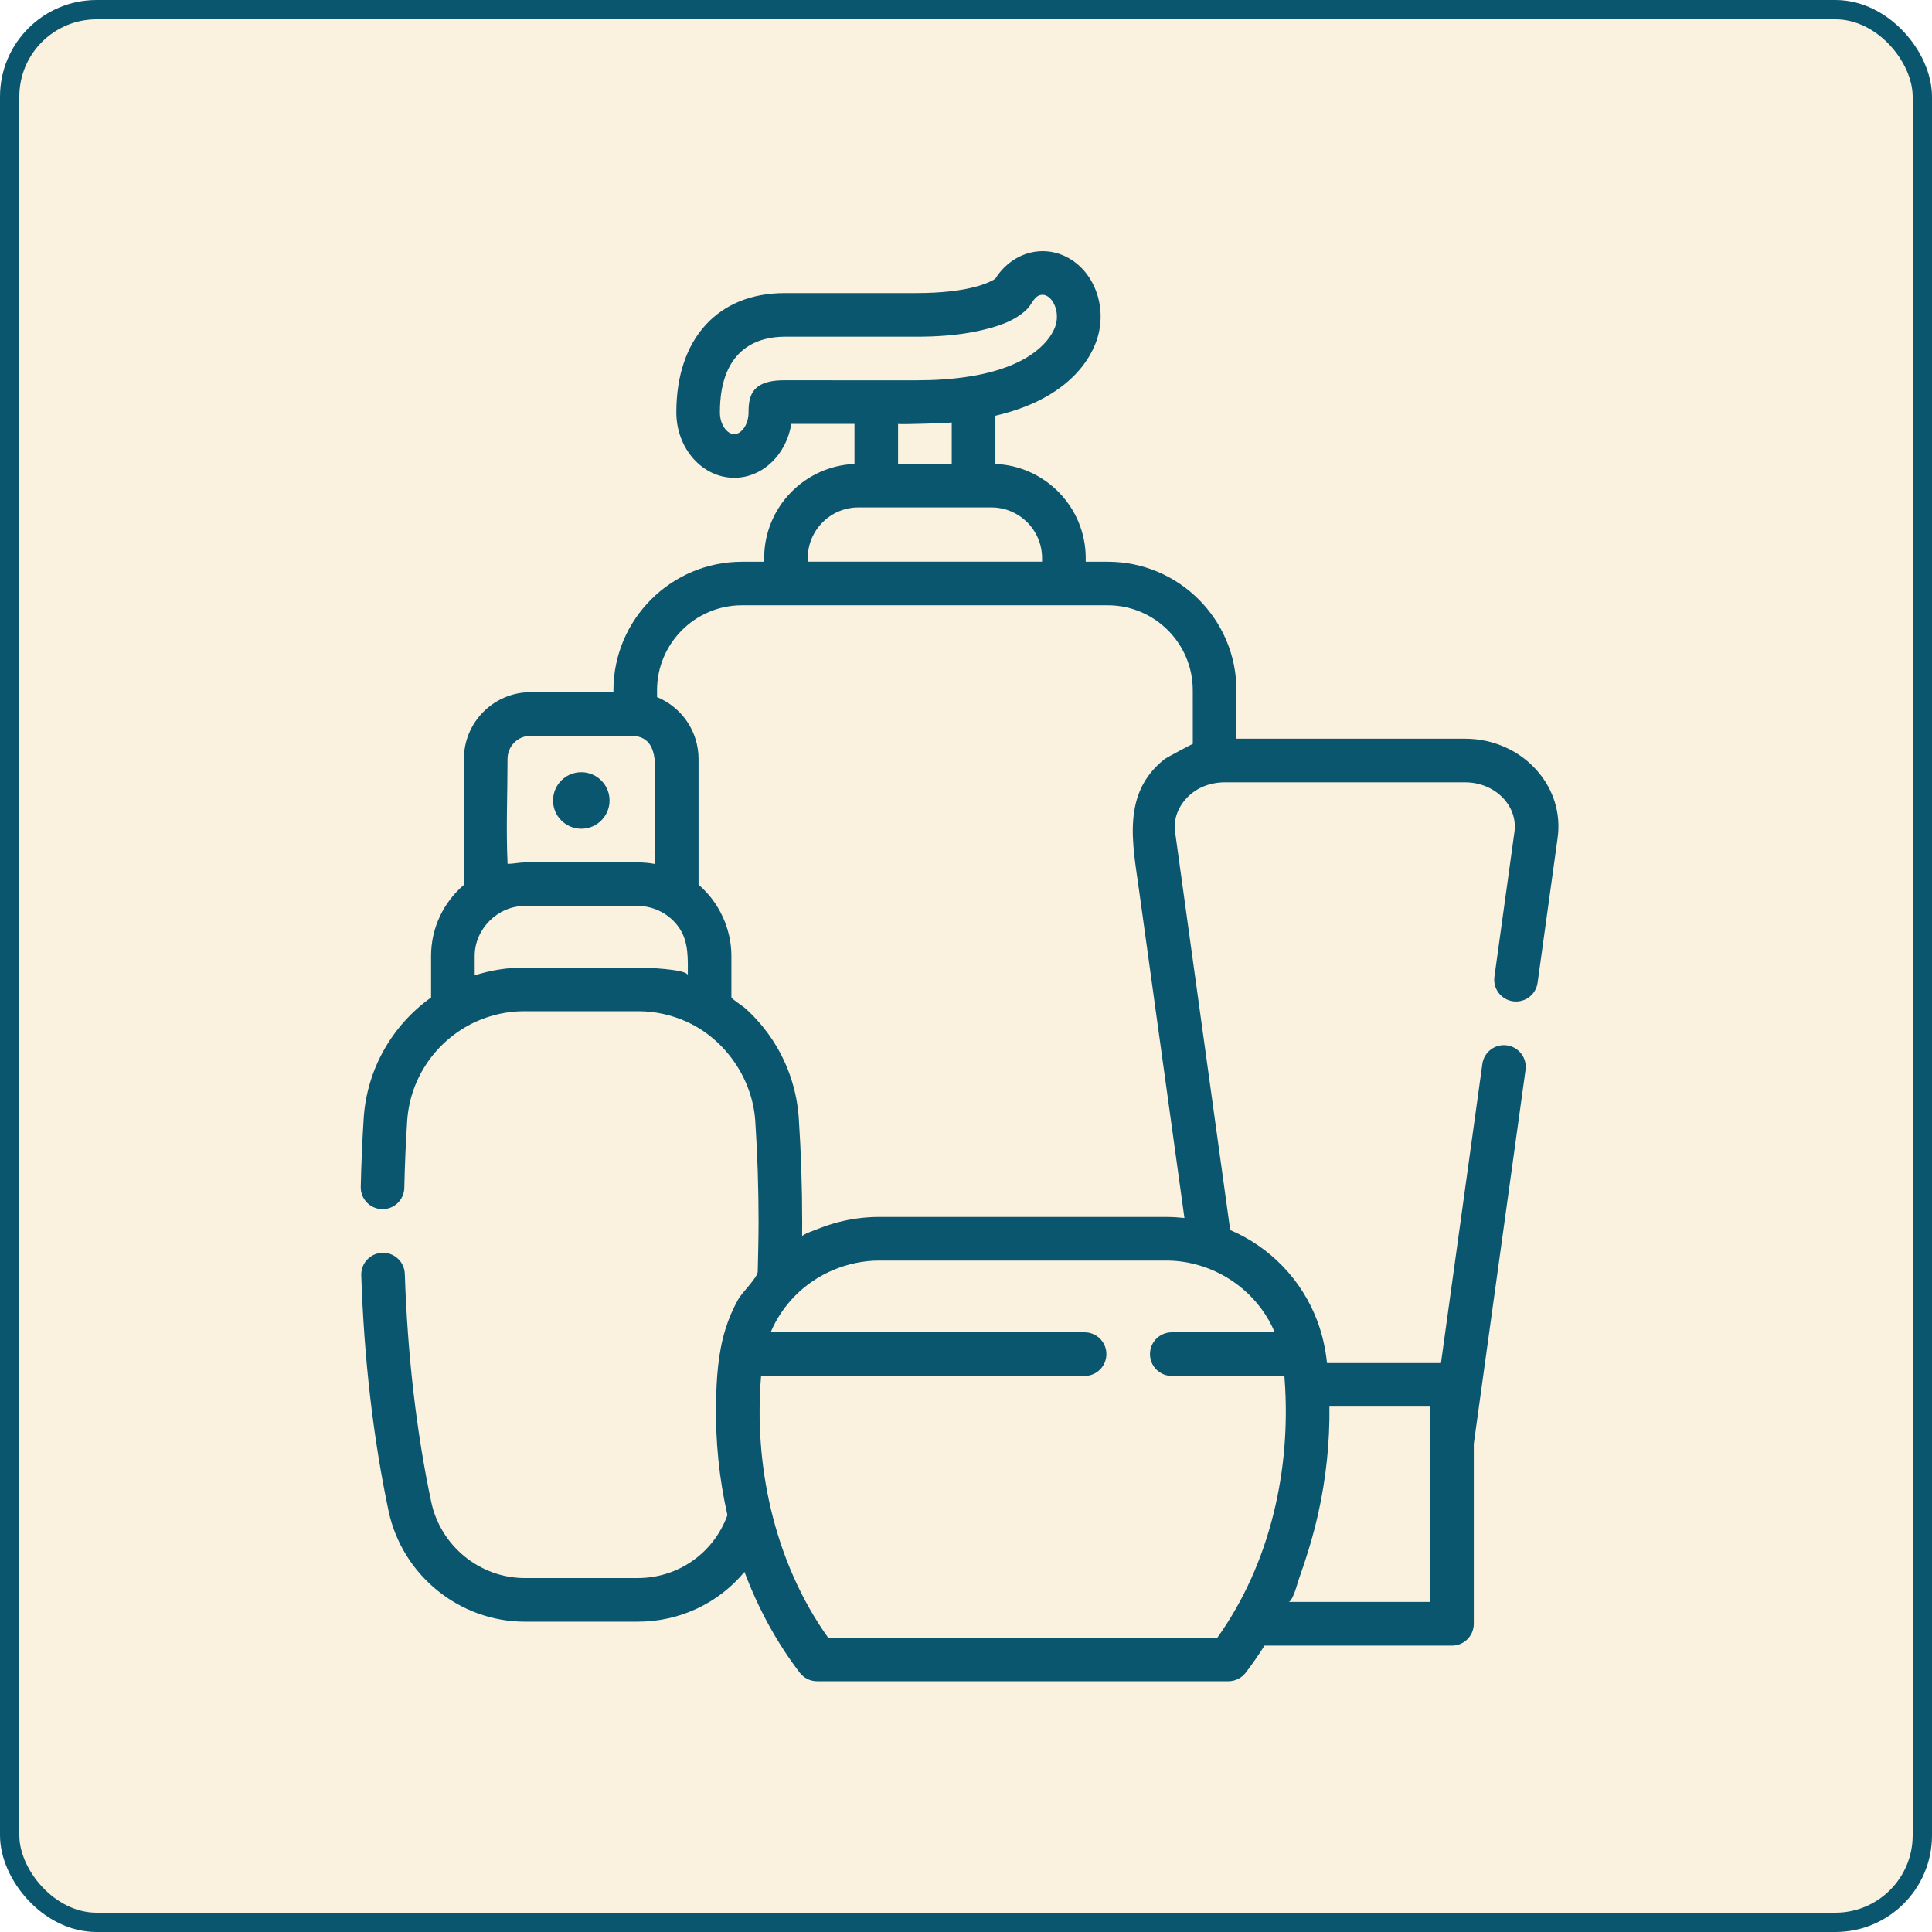
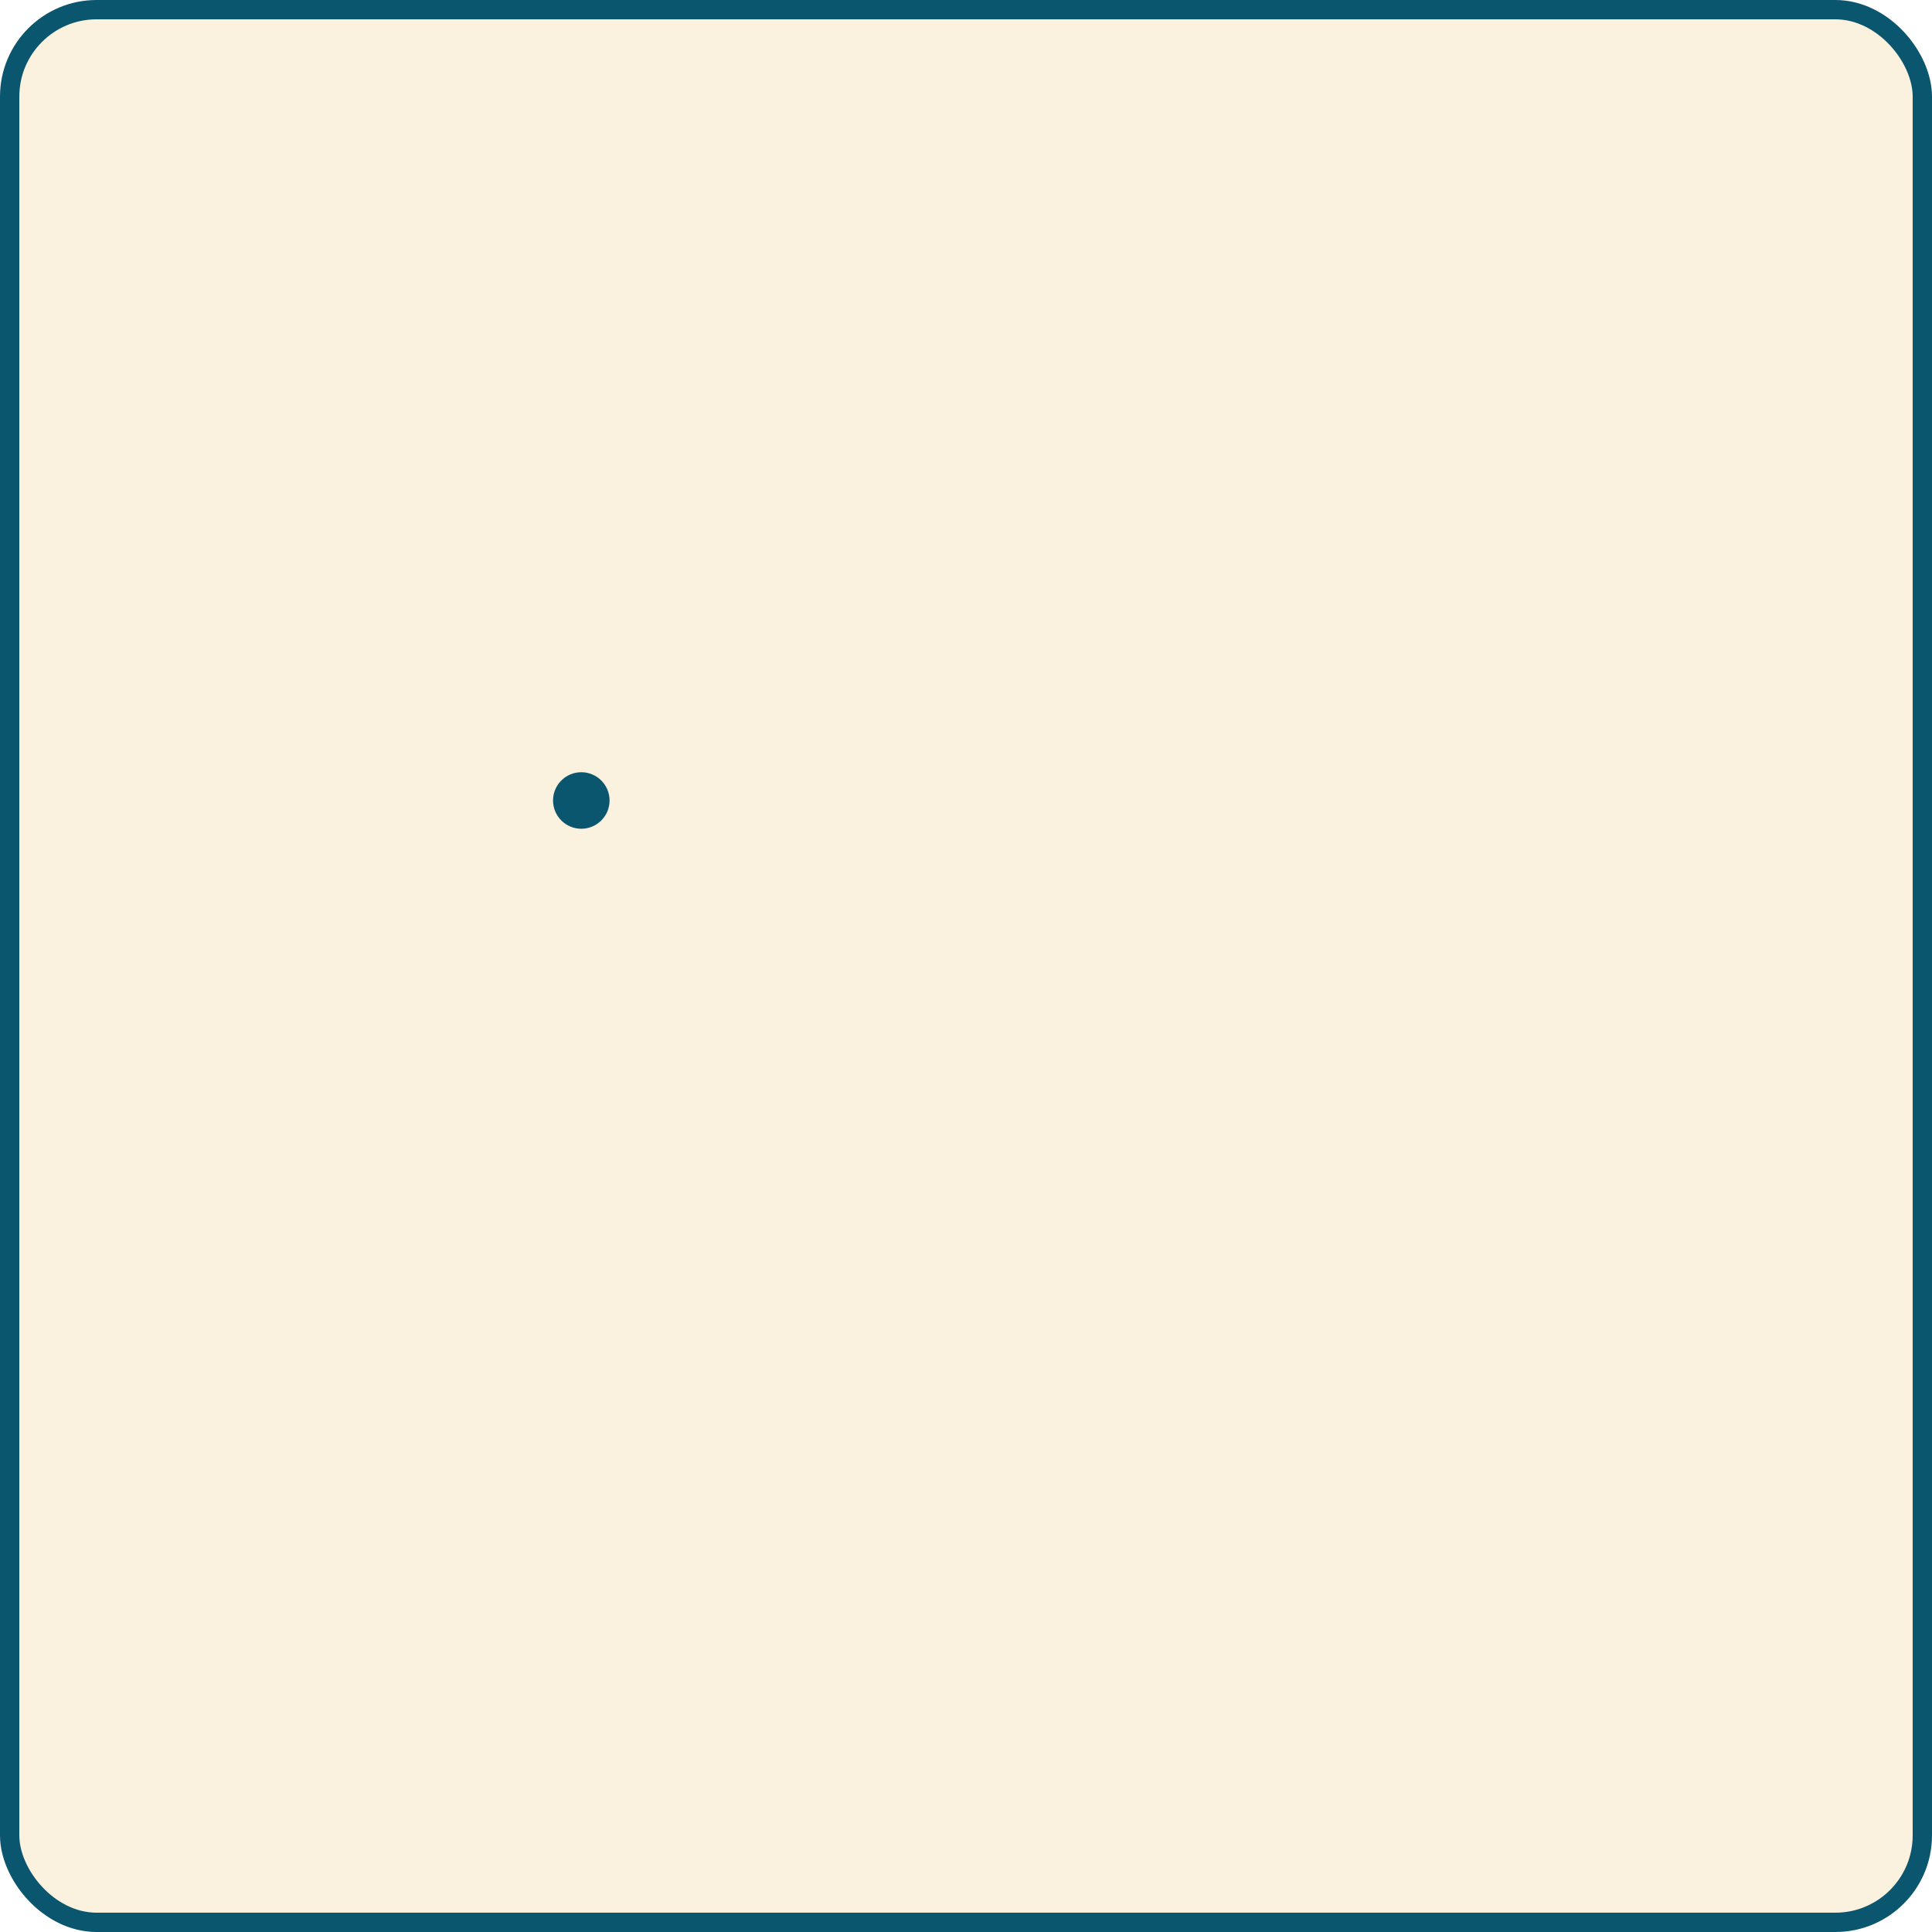
<svg xmlns="http://www.w3.org/2000/svg" width="100" height="100" viewBox="0 0 100 100" fill="none">
  <rect x="0.5" y="0.5" width="99" height="99" rx="4.5" fill="#F7E5C1" fill-opacity="0.5" stroke="#0B566F" />
  <path d="M30.088 42.896C30.896 42.896 31.551 42.241 31.551 41.433C31.551 40.625 30.896 39.97 30.088 39.97C29.28 39.97 28.625 40.625 28.625 41.433C28.625 42.241 29.28 42.896 30.088 42.896Z" fill="#0B566F" />
-   <path d="M79.567 39.899C78.646 38.841 77.284 38.235 75.832 38.235H63.998V35.73C63.998 32.061 61.012 29.076 57.343 29.076H56.197V28.889C56.197 26.267 54.118 24.123 51.522 24.014V21.519C52.609 21.265 53.553 20.899 54.346 20.418C55.821 19.523 56.46 18.441 56.736 17.693C57.352 16.02 56.704 14.103 55.261 13.33C54.851 13.111 54.416 13 53.966 13C52.987 13 52.068 13.544 51.513 14.433C51.232 14.616 50.16 15.17 47.426 15.17H40.616C37.156 15.17 35.007 17.535 35.007 21.344C35.007 23.211 36.351 24.73 38.005 24.73C39.478 24.73 40.707 23.524 40.957 21.941H44.228V24.014C41.632 24.123 39.553 26.267 39.553 28.889V29.076H38.405C34.736 29.076 31.751 32.061 31.751 35.73V35.828H27.463C25.561 35.828 24.012 37.377 24.012 39.279V45.8C22.973 46.689 22.312 48.008 22.312 49.481V51.631C20.34 53.039 18.997 55.288 18.825 57.868C18.752 59.001 18.7 60.2 18.672 61.432C18.659 62.055 19.152 62.571 19.775 62.586C20.397 62.6 20.914 62.106 20.927 61.483C20.953 60.284 21.004 59.119 21.076 58.017C21.227 55.739 22.632 53.815 24.583 52.904C24.598 52.898 24.611 52.891 24.624 52.885C25.404 52.531 26.269 52.34 27.126 52.34H33.042C33.902 52.34 34.762 52.531 35.544 52.885C35.559 52.891 35.572 52.898 35.585 52.904C37.558 53.819 38.947 55.845 39.092 58.017C39.206 59.73 39.263 61.491 39.263 63.248C39.263 64.079 39.239 64.909 39.222 65.739C39.221 65.767 39.221 65.796 39.219 65.827C39.209 66.12 38.392 66.93 38.222 67.233C37.941 67.732 37.714 68.257 37.547 68.803C37.165 70.044 37.084 71.352 37.061 72.642C37.028 74.573 37.22 76.513 37.646 78.398C37.648 78.407 37.649 78.414 37.652 78.423C36.939 80.383 35.106 81.68 33.004 81.68H27.164C24.841 81.68 22.805 80.023 22.321 77.74C21.553 74.119 21.094 70.148 20.953 65.935C20.933 65.312 20.408 64.823 19.788 64.845C19.165 64.865 18.677 65.387 18.698 66.01C18.843 70.355 19.32 74.459 20.113 78.209C20.816 81.528 23.782 83.938 27.164 83.938H33.007C35.205 83.938 37.2 82.965 38.534 81.362C39.247 83.26 40.206 85.021 41.393 86.576C41.607 86.855 41.938 87.02 42.29 87.02H63.583C63.934 87.02 64.266 86.855 64.479 86.576C64.823 86.127 65.147 85.658 65.452 85.177H75.153C75.777 85.177 76.283 84.672 76.283 84.048V74.732L78.961 55.381C79.047 54.763 78.616 54.194 77.999 54.108C77.38 54.023 76.812 54.454 76.726 55.071L74.584 70.551H68.686C68.609 69.81 68.447 69.078 68.186 68.38C67.382 66.237 65.737 64.547 63.674 63.666L63.633 63.369L60.823 43.066C60.813 42.994 60.807 42.92 60.804 42.848C60.804 42.844 60.804 42.841 60.804 42.837C60.784 42.107 61.176 41.449 61.745 41.017C62.203 40.67 62.805 40.493 63.376 40.493H75.833C76.632 40.493 77.374 40.817 77.867 41.382C78.286 41.864 78.471 42.462 78.387 43.065L77.351 50.555C77.266 51.172 77.696 51.742 78.314 51.827C78.931 51.913 79.501 51.482 79.586 50.864L80.622 43.373C80.796 42.114 80.421 40.879 79.567 39.899ZM40.614 19.683C40.094 19.683 39.447 19.742 39.073 20.154C38.78 20.477 38.745 20.929 38.745 21.344C38.745 22.009 38.355 22.473 38.003 22.473C37.652 22.473 37.262 22.009 37.262 21.344C37.262 17.935 39.362 17.428 40.614 17.428H47.425C48.477 17.428 49.57 17.361 50.615 17.136C51.516 16.941 52.523 16.652 53.185 15.975C53.427 15.728 53.544 15.259 53.965 15.259C54.04 15.259 54.114 15.28 54.19 15.32C54.589 15.534 54.855 16.261 54.614 16.915C54.42 17.441 53.58 18.929 50.233 19.478C50.225 19.479 50.218 19.479 50.209 19.481C49.289 19.631 48.356 19.685 47.425 19.685H45.356L40.614 19.683ZM49.262 21.866V24.007H46.485V21.94C46.488 21.989 49.262 21.889 49.262 21.866ZM44.432 26.264H45.356H50.391H51.315C52.761 26.264 53.937 27.441 53.937 28.886V29.073H41.81V28.886C41.81 27.441 42.986 26.264 44.432 26.264ZM26.27 39.283C26.27 39.282 26.27 39.279 26.27 39.278C26.27 38.62 26.805 38.085 27.463 38.085H32.706C32.733 38.085 32.757 38.088 32.782 38.089C32.787 38.089 32.792 38.091 32.796 38.091C34.119 38.188 33.899 39.727 33.899 40.652C33.899 41.776 33.899 42.899 33.899 44.022C33.899 44.255 33.899 44.486 33.899 44.719C33.608 44.665 33.312 44.638 33.016 44.638C33.016 44.638 27.155 44.638 27.152 44.638C26.879 44.638 26.56 44.718 26.272 44.709C26.187 42.912 26.27 41.085 26.27 39.283ZM35.601 50.484C35.601 50.156 33.36 50.081 33.042 50.081H27.129C26.263 50.081 25.394 50.218 24.57 50.484C24.57 50.484 24.57 49.479 24.57 49.478C24.57 48.083 25.759 46.893 27.155 46.893H33.019C33.867 46.893 34.687 47.333 35.161 48.035C35.656 48.768 35.601 49.641 35.601 50.484ZM67.192 81.852C67.21 81.795 67.223 81.752 67.233 81.725C67.625 80.617 67.974 79.49 68.23 78.342C68.635 76.529 68.833 74.663 68.811 72.805H74.026V74.651V82.916C74.026 82.916 66.688 82.916 66.685 82.916C66.879 82.917 67.093 82.181 67.192 81.852ZM65.981 68.96H60.652C60.029 68.96 59.523 69.464 59.523 70.089C59.523 70.713 60.028 71.218 60.652 71.218H66.478C66.483 71.265 66.485 71.314 66.49 71.362C66.841 76.037 65.757 80.912 63.013 84.762H42.861C41.477 82.822 40.475 80.545 39.896 78.087C39.368 75.848 39.203 73.51 39.394 71.218H56.138C56.761 71.218 57.267 70.713 57.267 70.089C57.267 69.464 56.762 68.96 56.138 68.96H39.888C40.18 68.267 40.603 67.632 41.14 67.083C42.267 65.932 43.876 65.247 45.505 65.247H60.367C60.883 65.247 61.392 65.314 61.883 65.442C63.69 65.912 65.241 67.204 65.981 68.96ZM61.739 38.503C61.739 38.495 60.394 39.201 60.265 39.302C58.05 41.067 58.621 43.646 58.958 46.082L61.306 63.042C61.298 63.041 61.291 63.041 61.282 63.041C61.154 63.027 61.024 63.017 60.894 63.008C60.865 63.006 60.837 63.003 60.808 63.002C60.662 62.995 60.515 62.989 60.366 62.989H45.505C44.789 62.989 44.075 63.081 43.383 63.262C43.046 63.35 42.713 63.459 42.391 63.586C42.272 63.634 41.519 63.895 41.518 63.994C41.521 63.742 41.521 63.493 41.521 63.245C41.521 61.438 41.461 59.628 41.344 57.866C41.259 56.58 40.866 55.313 40.217 54.201C39.922 53.696 39.573 53.222 39.18 52.79C38.976 52.566 38.761 52.353 38.534 52.154C38.449 52.079 37.857 51.697 37.857 51.617V49.477C37.857 48.084 37.228 46.704 36.157 45.793V39.276C36.157 39.195 36.153 39.116 36.147 39.036C36.146 39.02 36.144 39.003 36.143 38.987C36.033 37.67 35.181 36.561 34.008 36.081V35.727C34.008 33.303 35.981 31.329 38.405 31.329H40.681H55.065H57.34C59.765 31.329 61.738 33.303 61.738 35.727C61.739 35.728 61.739 38.503 61.739 38.503Z" fill="#0B566F" />
</svg>